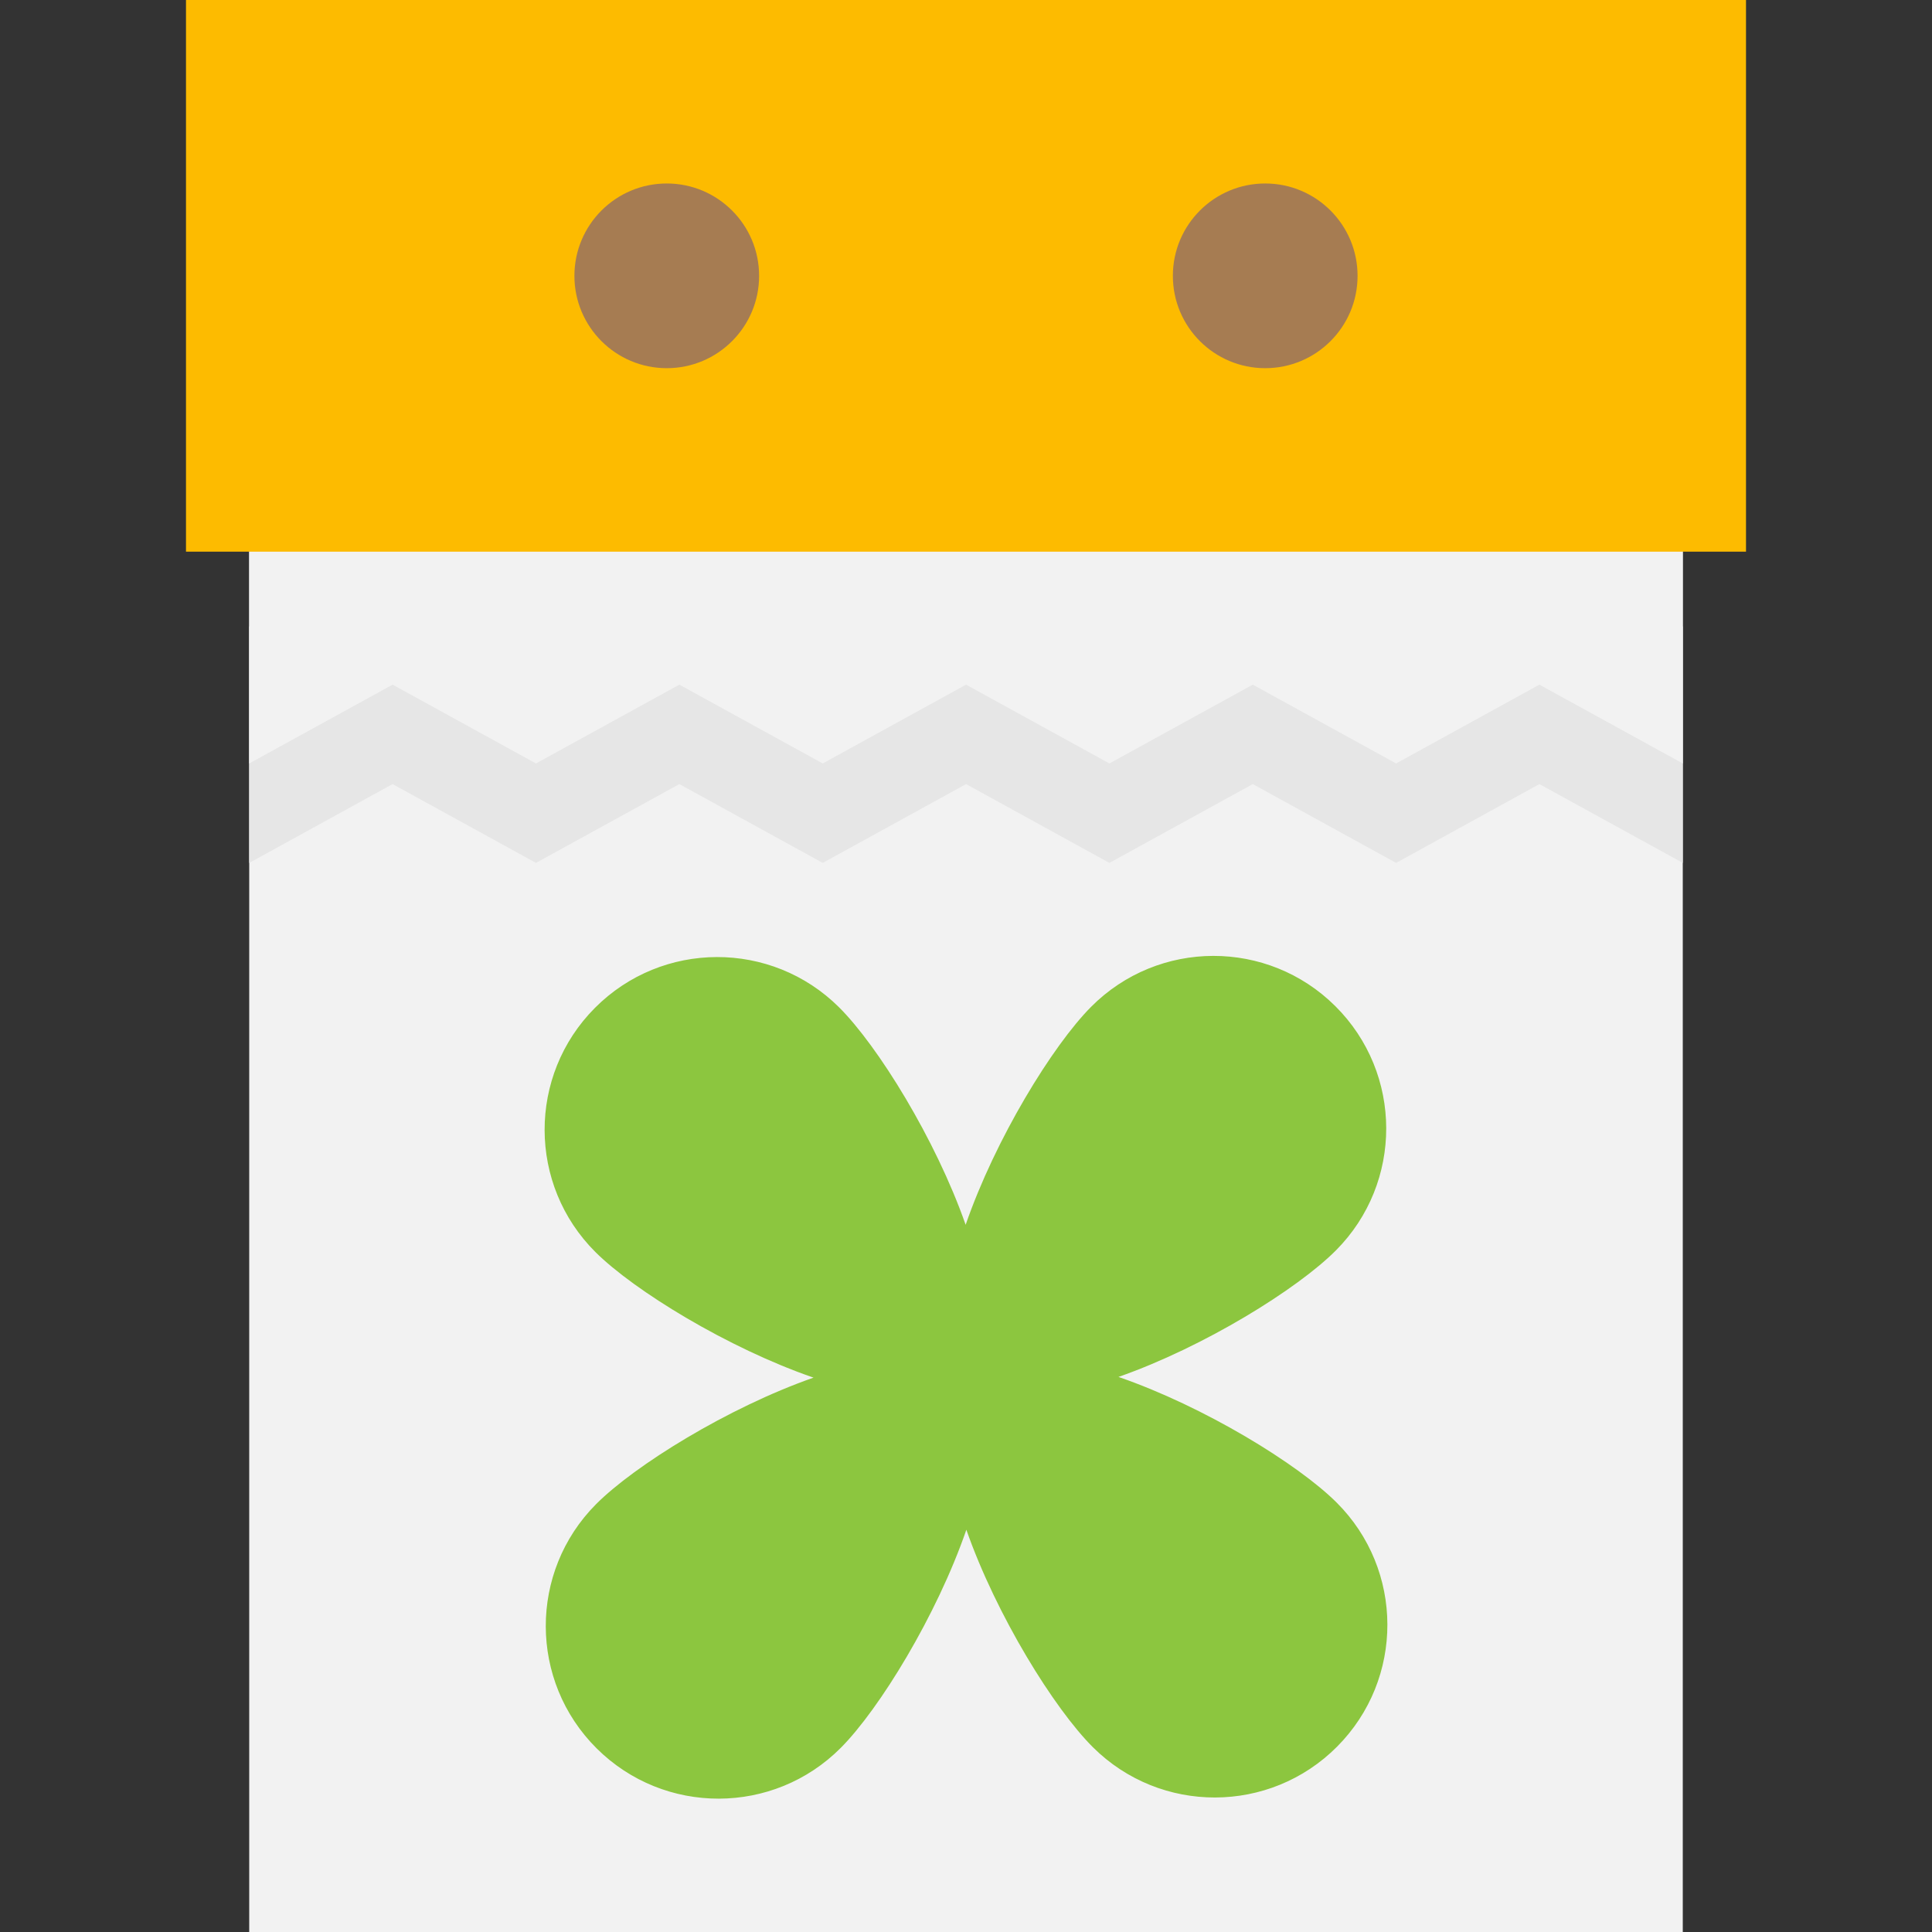
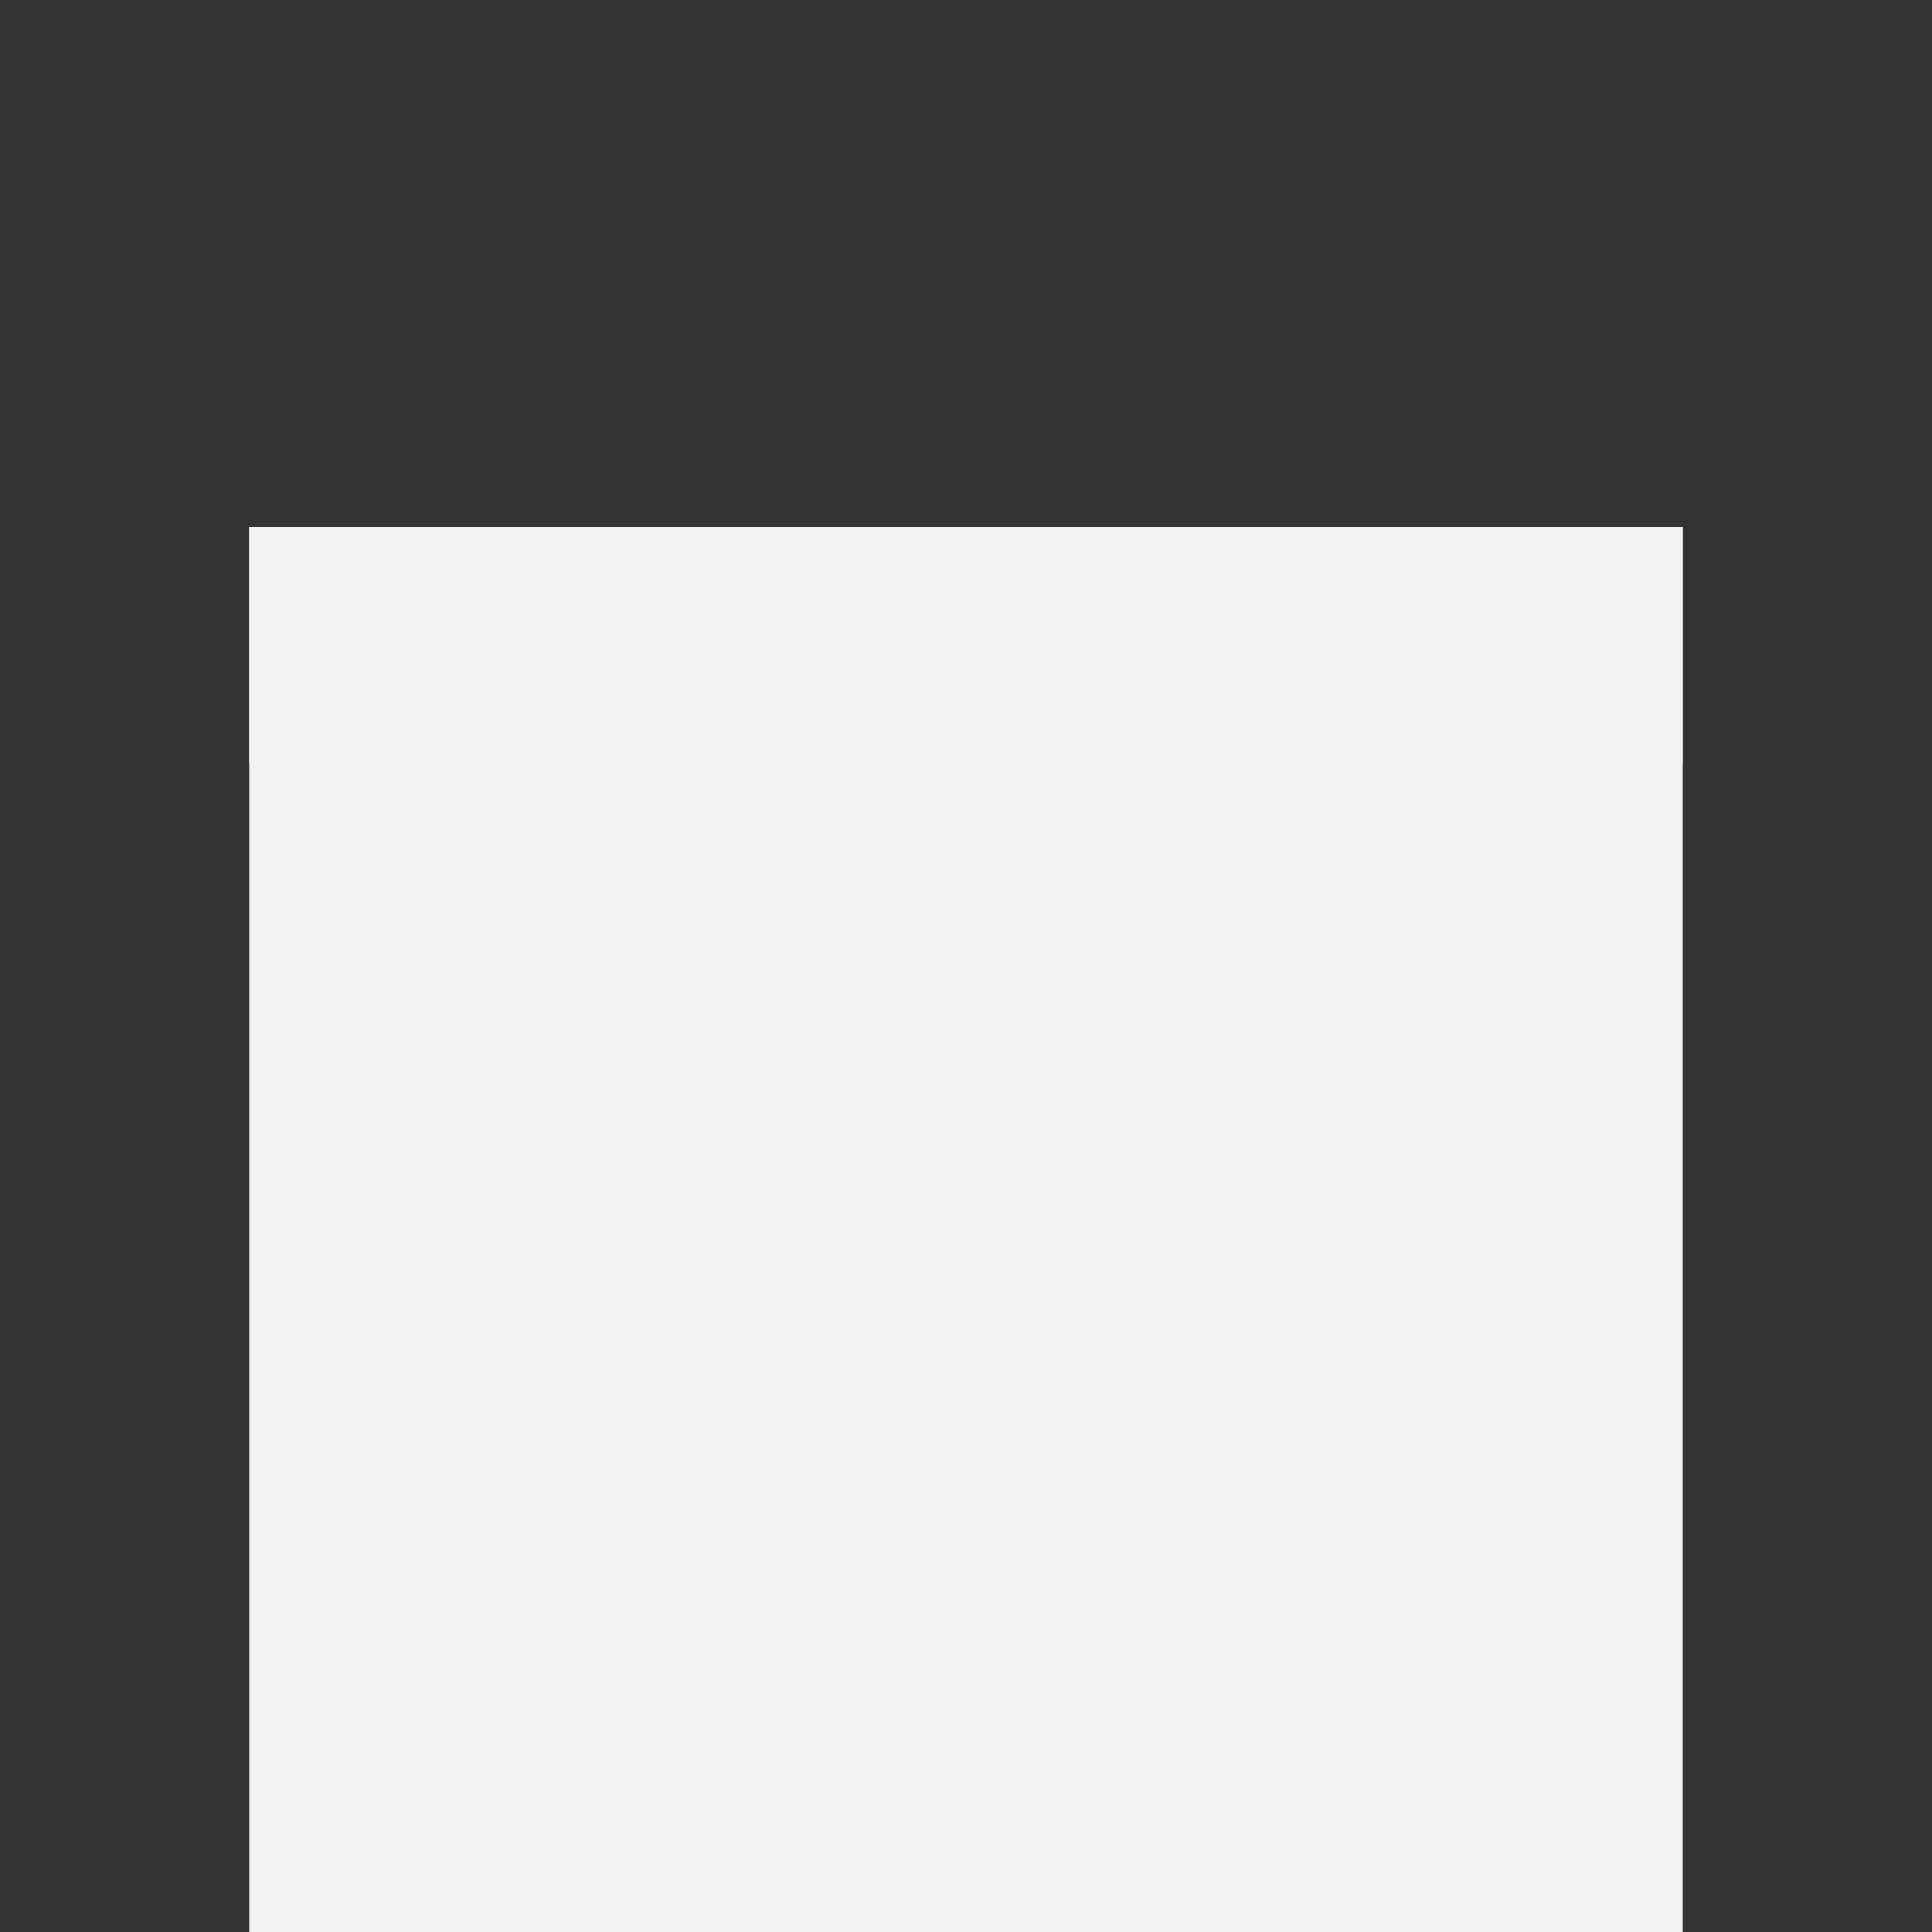
<svg xmlns="http://www.w3.org/2000/svg" version="1.1" id="Layer_1" viewBox="0 0 512 512" xml:space="preserve">
  <rect x="0" y="0" width="512" height="512" fill="#333333" stroke="none" />
  <polygon style="fill:#F2F2F2;" points="66.045,429.642 66.045,139.669 445.954,139.669 445.954,512 66.045,512 66.045,464.882 " />
-   <polygon style="fill:#E6E6E6;" points="445.955,166.022 445.955,228.677 407.957,207.792 369.985,228.677 332.001,207.792   294.003,228.677 256.018,207.792 218.034,228.677 180.036,207.792 142.038,228.677 104.04,207.792 66.056,228.677 66.042,228.677   66.042,166.022 " />
  <polygon style="fill:#F2F2F2;" points="445.955,139.669 445.955,202.324 407.957,181.439 369.985,202.324 332.001,181.439   294.003,202.324 256.018,181.439 218.034,202.324 180.036,181.439 142.038,202.324 104.04,181.439 66.056,202.324 66.042,202.324   66.042,139.669 " />
-   <path style="fill:#8CC63F;" d="M354.192,398.165c-10.249-10.201-35.076-25.438-57.786-33.266  c22.673-7.934,47.429-23.287,57.63-33.536c17.828-17.913,17.76-46.886-0.151-64.714c-17.913-17.828-46.886-17.76-64.714,0.151  c-10.201,10.249-25.438,35.076-33.266,57.786c-7.934-22.673-23.287-47.429-33.536-57.63c-17.913-17.828-46.886-17.76-64.714,0.151  c-17.828,17.913-17.76,46.886,0.151,64.714c10.249,10.201,35.076,25.438,57.786,33.266c-22.673,7.934-47.429,23.287-57.63,33.536  c-17.828,17.913-17.76,46.886,0.151,64.714c17.913,17.828,46.886,17.76,64.714-0.151c10.201-10.249,25.438-35.076,33.266-57.786  c7.934,22.673,23.287,47.429,33.536,57.63c17.913,17.828,46.886,17.76,64.714-0.151  C372.173,444.967,372.104,415.993,354.192,398.165z" />
-   <rect x="49.29" style="fill:#FDBB00;" width="413.42" height="146.195" />
  <g>
-     <circle style="fill:#A67C52;" cx="335.295" cy="73.098" r="24.473" />
-     <circle style="fill:#A67C52;" cx="176.699" cy="73.098" r="24.473" />
-   </g>
+     </g>
</svg>